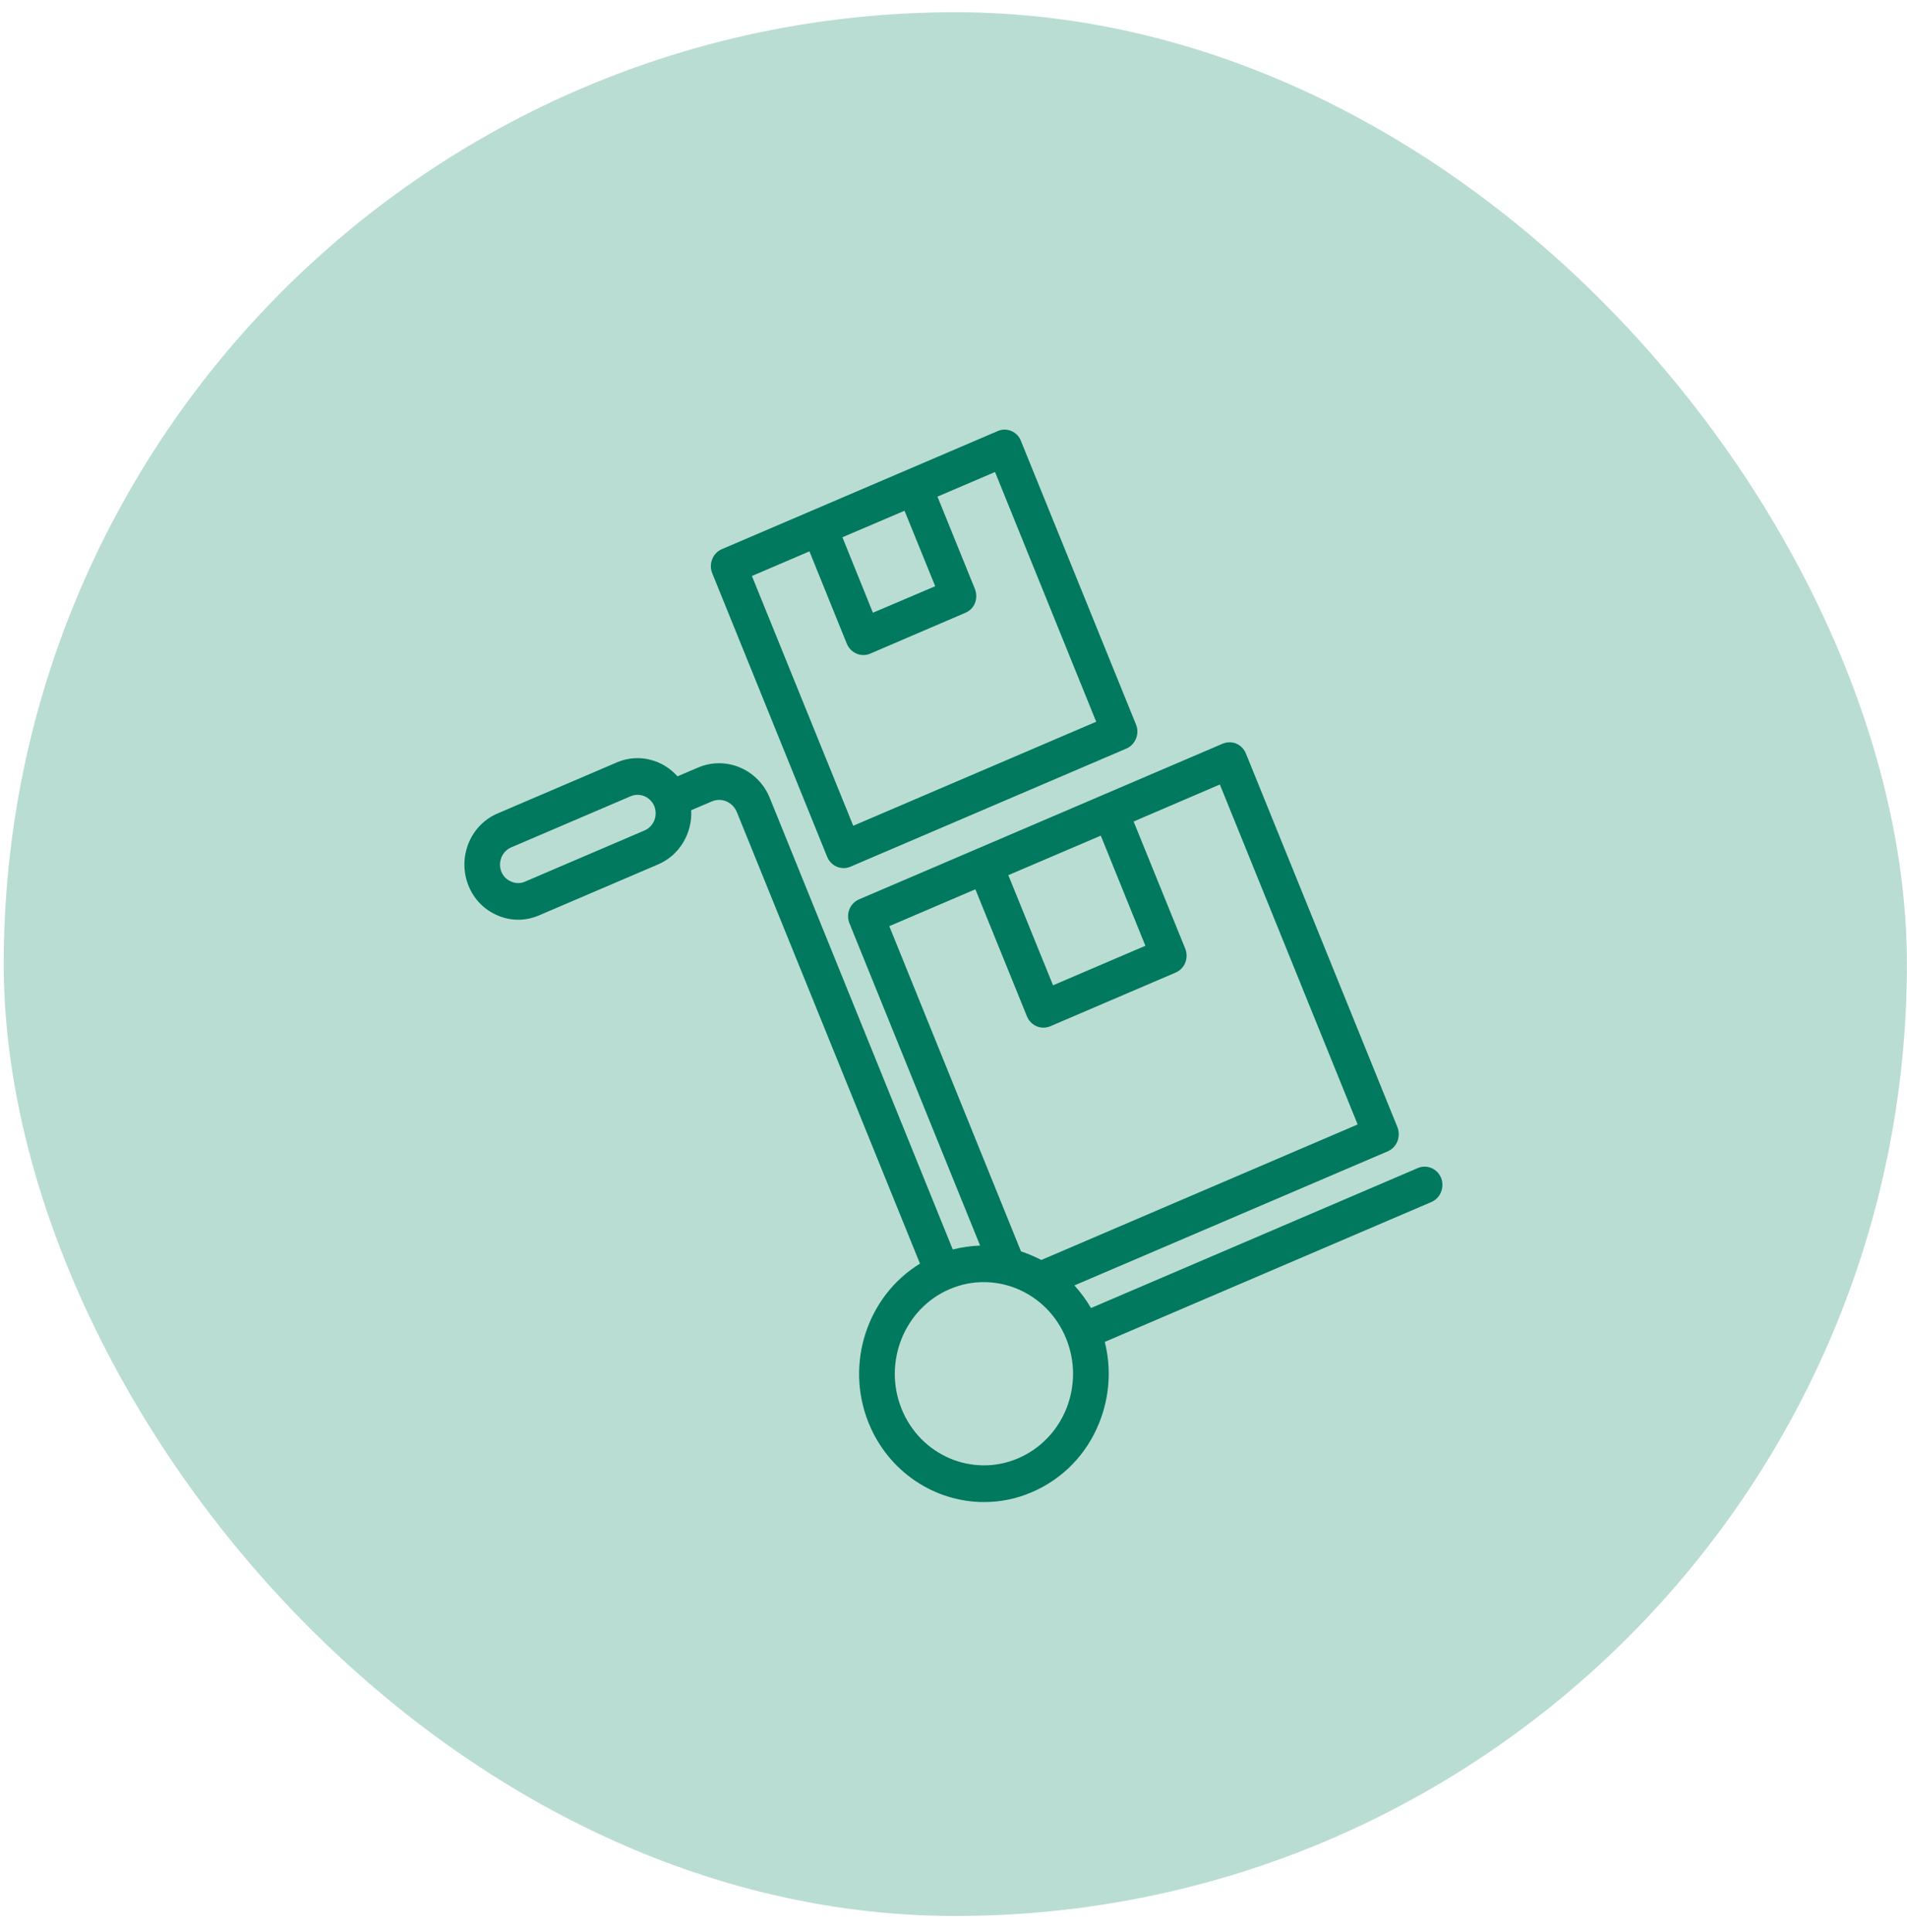
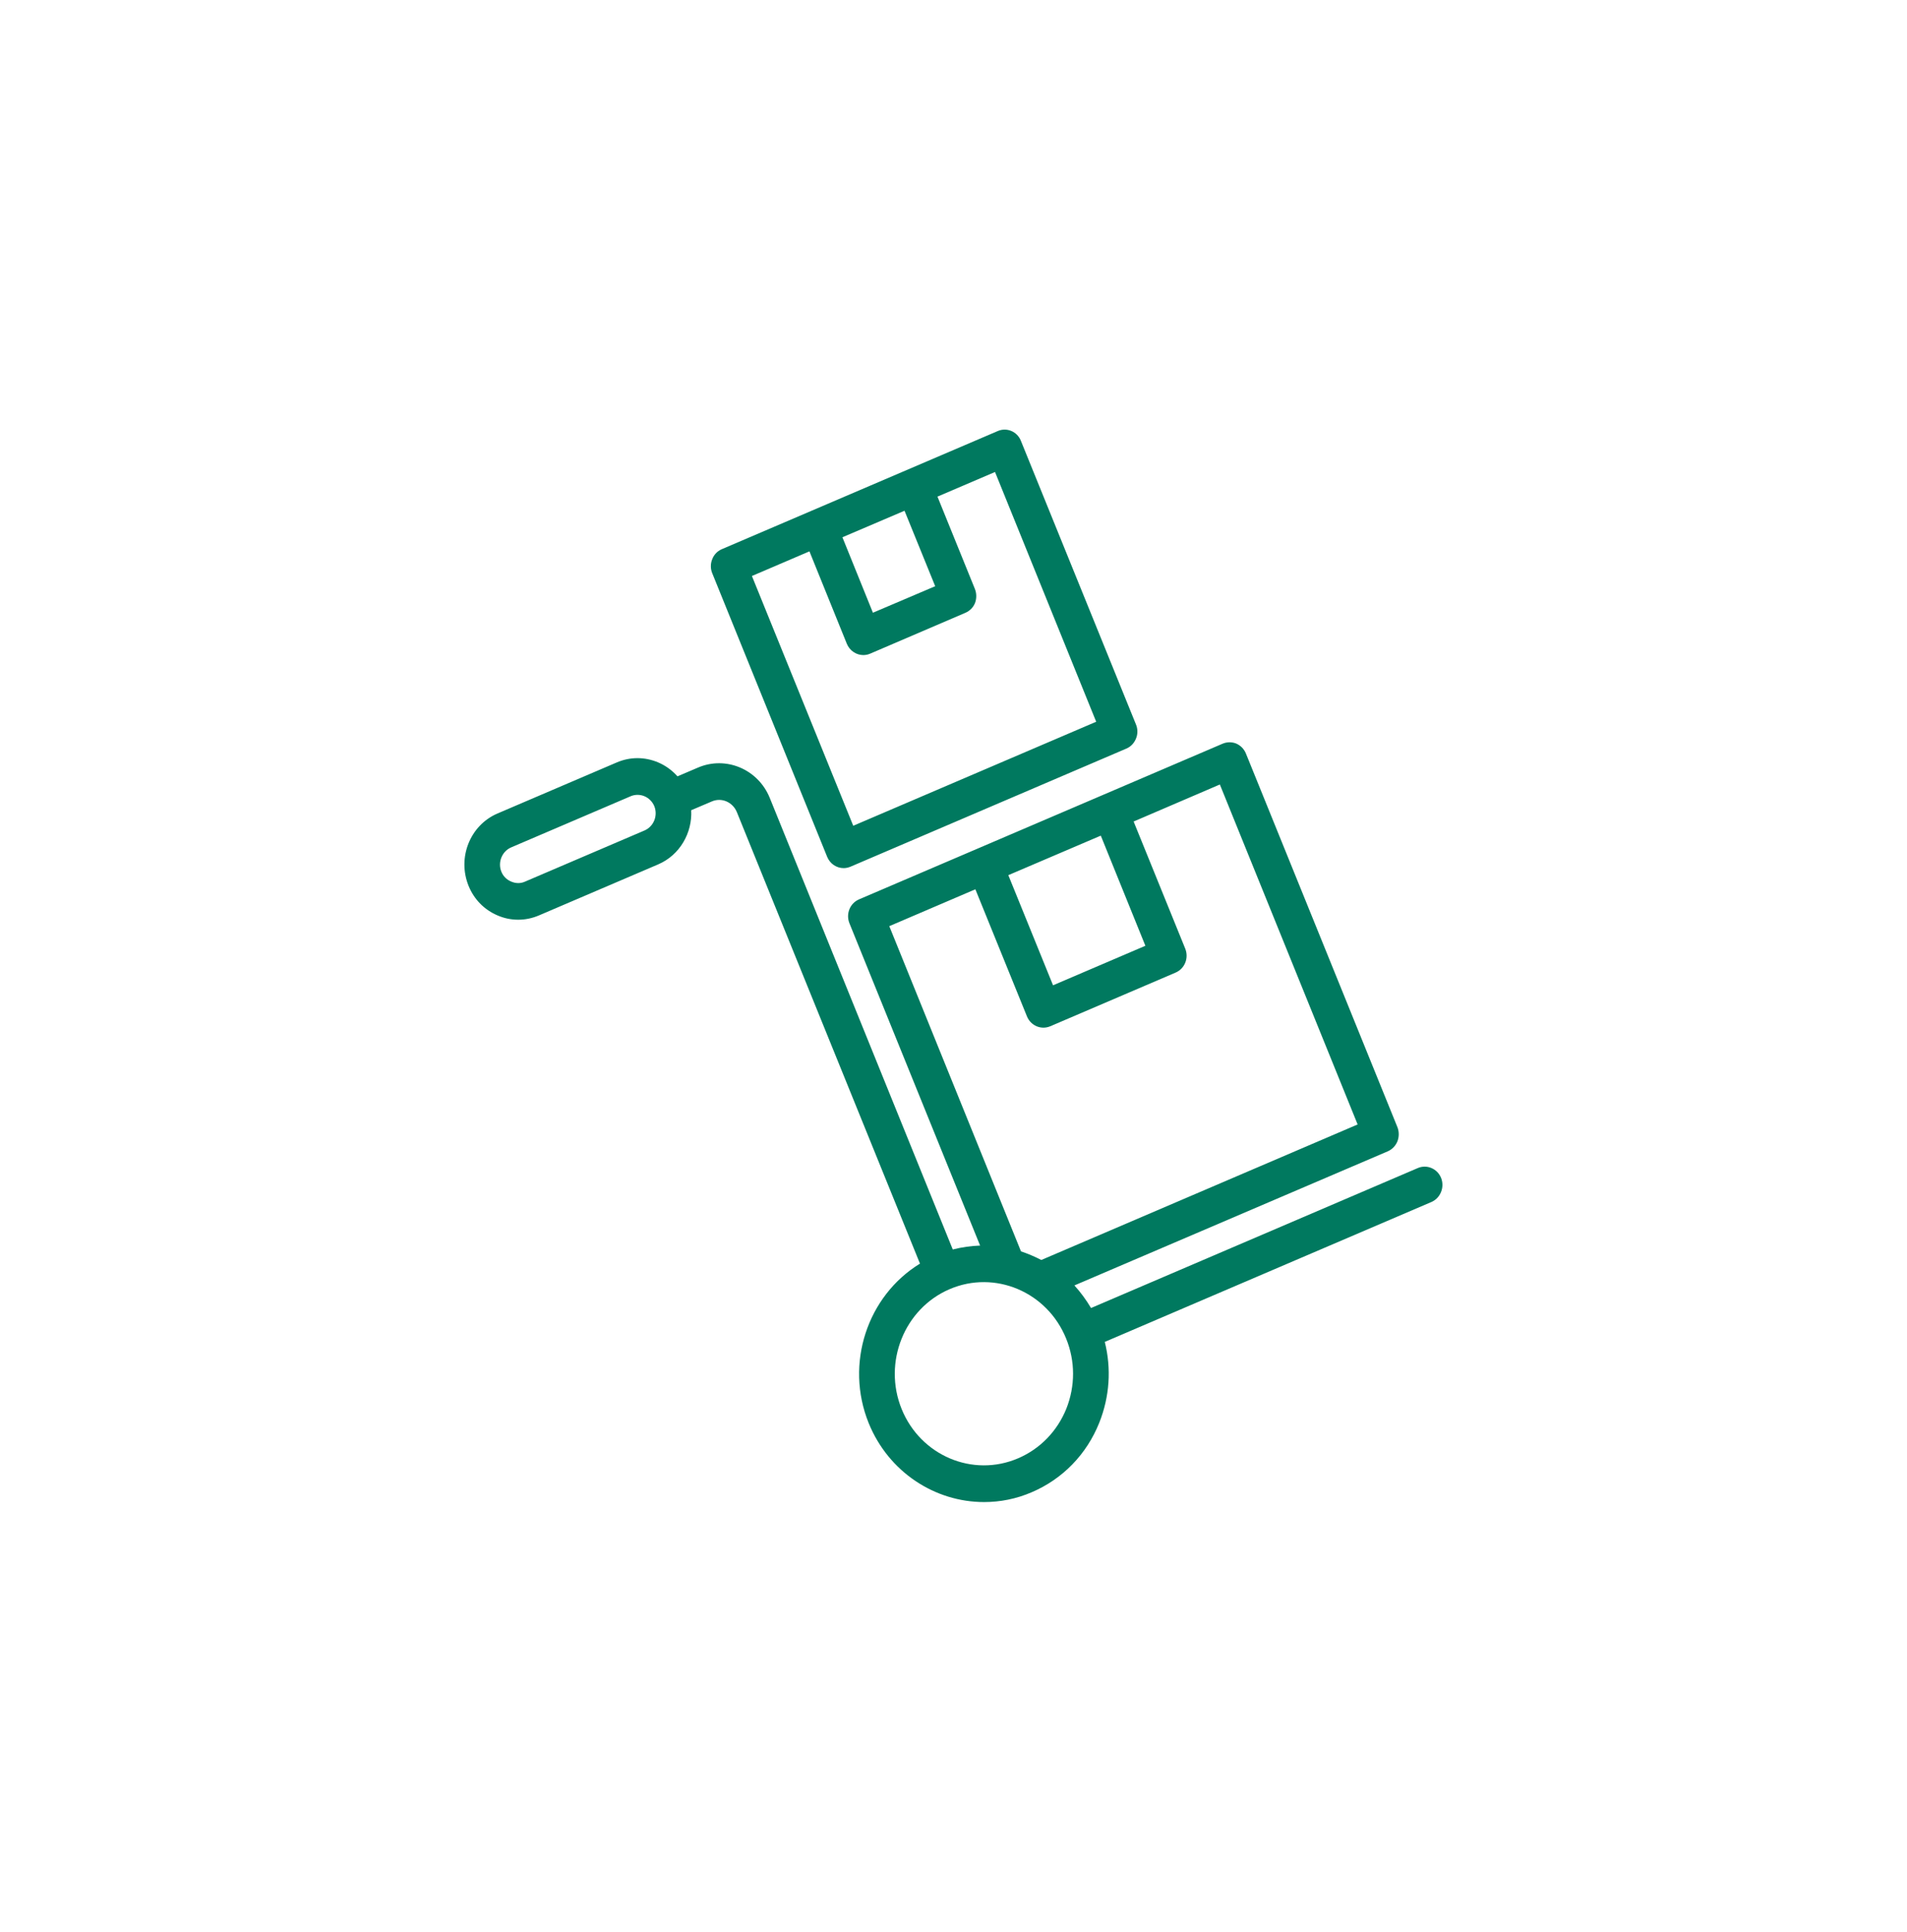
<svg xmlns="http://www.w3.org/2000/svg" fill="none" viewBox="0 0 79 80" height="80" width="79">
-   <rect fill="#BADDD3" rx="39.421" height="78.842" width="78.842" y="0.506" x="0.154" />
  <path fill="#00795F" d="M59.7 48.783C59.542 48.394 59.106 48.212 58.733 48.374L45.198 54.17C44.996 53.832 44.768 53.52 44.509 53.234L57.494 47.679C57.671 47.601 57.816 47.452 57.892 47.263C57.962 47.075 57.962 46.867 57.892 46.685L51.615 31.209C51.539 31.021 51.393 30.871 51.21 30.793C51.033 30.722 50.831 30.722 50.647 30.8L35.589 37.245C35.209 37.407 35.032 37.849 35.19 38.239L40.602 51.584C40.223 51.597 39.85 51.649 39.47 51.746L31.89 33.048C31.41 31.859 30.076 31.294 28.919 31.787L28.066 32.151C27.844 31.904 27.572 31.703 27.263 31.573C26.706 31.339 26.106 31.339 25.556 31.573L20.606 33.691C19.474 34.178 18.937 35.517 19.411 36.686C19.638 37.245 20.062 37.68 20.618 37.914C20.89 38.031 21.175 38.089 21.465 38.089C21.756 38.089 22.041 38.031 22.319 37.914L27.269 35.796C28.16 35.413 28.685 34.496 28.634 33.554L29.488 33.191C29.892 33.015 30.354 33.217 30.525 33.632L38.111 52.331C35.936 53.663 34.988 56.47 35.987 58.938C36.815 60.972 38.737 62.206 40.766 62.206C41.43 62.206 42.1 62.077 42.745 61.797C44.022 61.251 45.015 60.231 45.539 58.919C45.969 57.84 46.045 56.678 45.767 55.573L59.302 49.778C59.675 49.615 59.852 49.167 59.7 48.783ZM26.7 34.393L21.75 36.511C21.567 36.595 21.364 36.589 21.181 36.511C20.991 36.433 20.846 36.29 20.77 36.101C20.612 35.712 20.795 35.257 21.175 35.094L26.125 32.976C26.308 32.898 26.51 32.898 26.7 32.976C26.883 33.054 27.029 33.204 27.105 33.386C27.263 33.782 27.079 34.23 26.7 34.393ZM45.602 34.607L47.449 39.168L43.624 40.805L41.771 36.244L45.602 34.607ZM36.84 38.356L40.406 36.829L42.543 42.092C42.619 42.28 42.764 42.423 42.941 42.501C43.036 42.54 43.131 42.559 43.225 42.559C43.32 42.559 43.415 42.54 43.51 42.501L48.7 40.279C49.08 40.117 49.257 39.675 49.099 39.285L46.962 34.022L50.534 32.489L56.242 46.568L43.137 52.181C42.865 52.039 42.587 51.922 42.296 51.824L36.84 38.356ZM44.174 58.341C43.794 59.276 43.086 60.004 42.176 60.394C40.298 61.199 38.136 60.283 37.352 58.354C36.569 56.424 37.46 54.196 39.337 53.39C41.215 52.584 43.383 53.5 44.167 55.437C44.547 56.372 44.547 57.399 44.174 58.341ZM47.061 30.007L42.294 18.261C42.143 17.871 41.707 17.689 41.334 17.851L29.904 22.743C29.72 22.821 29.575 22.971 29.505 23.159C29.429 23.341 29.429 23.555 29.505 23.738L34.266 35.484C34.386 35.776 34.658 35.952 34.949 35.952C35.043 35.952 35.138 35.932 35.233 35.893L46.663 31.001C46.846 30.923 46.985 30.774 47.061 30.585C47.137 30.403 47.137 30.189 47.061 30.007ZM37.471 21.152L38.742 24.277L36.162 25.375L34.898 22.25L37.471 21.152ZM35.347 34.198L31.149 23.854L33.532 22.834L35.081 26.661C35.201 26.953 35.48 27.129 35.764 27.129C35.859 27.129 35.96 27.109 36.048 27.07L39.987 25.381C40.17 25.303 40.316 25.16 40.392 24.972C40.461 24.784 40.461 24.576 40.385 24.387L38.836 20.567L41.22 19.547L45.411 29.89L35.347 34.198Z" />
</svg>